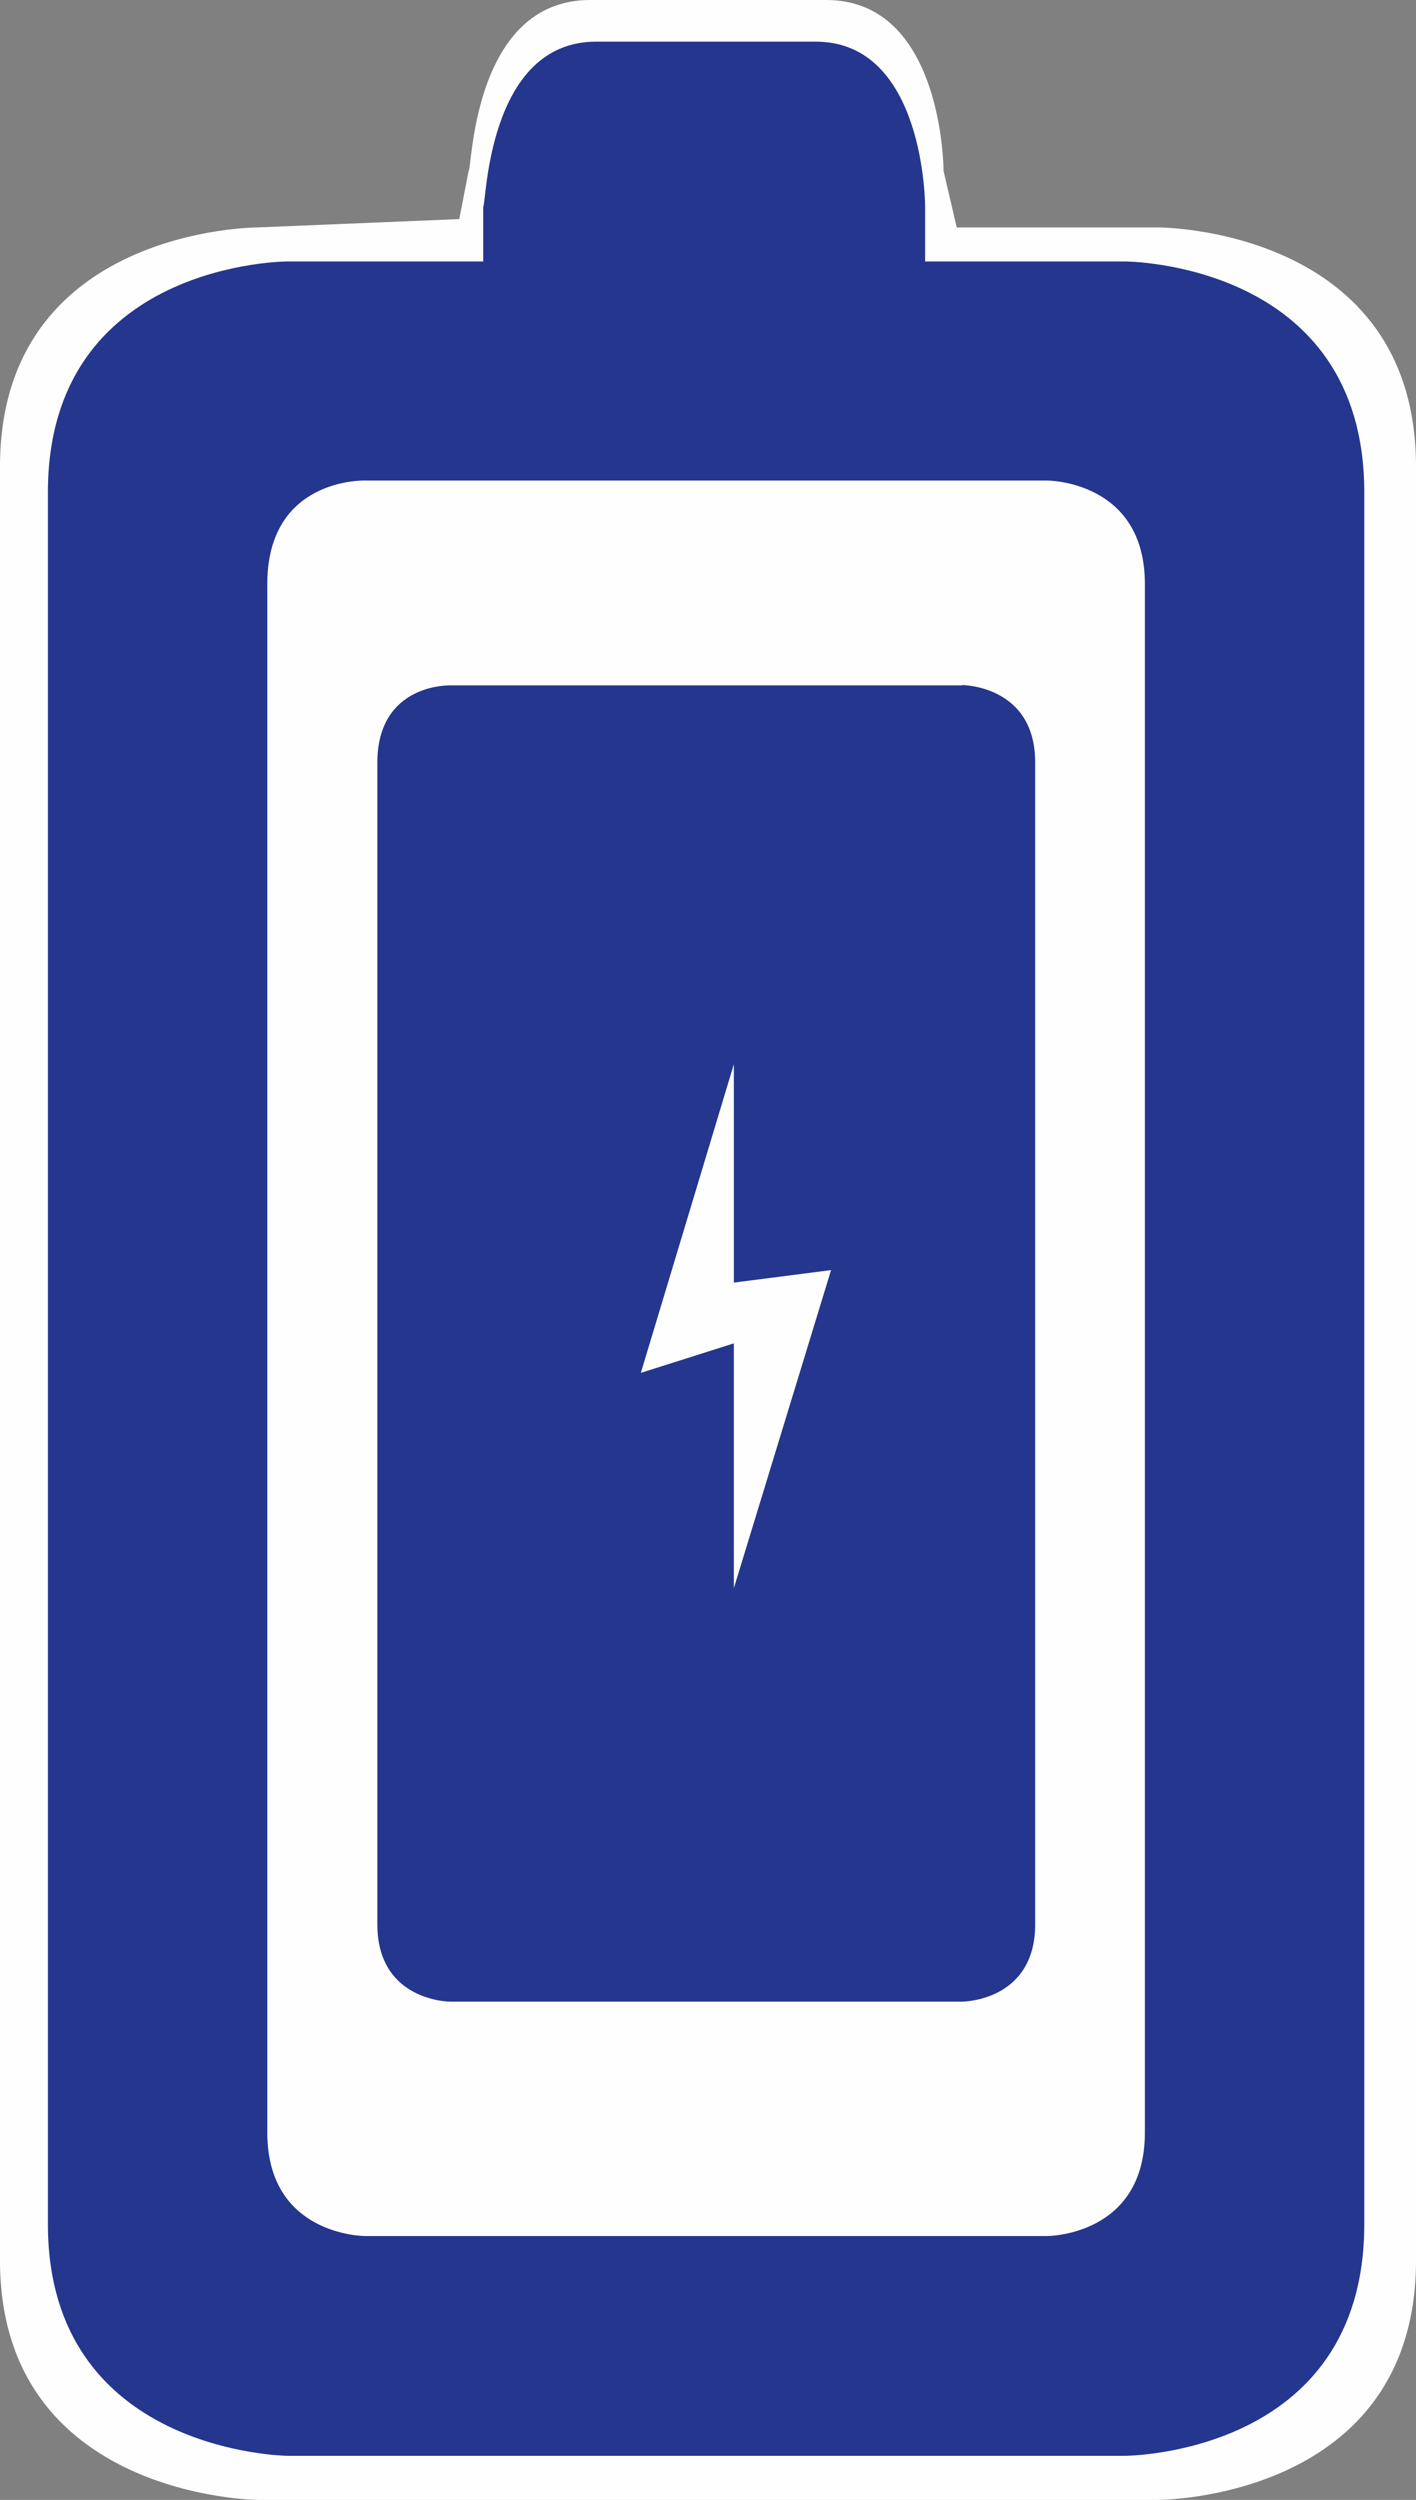
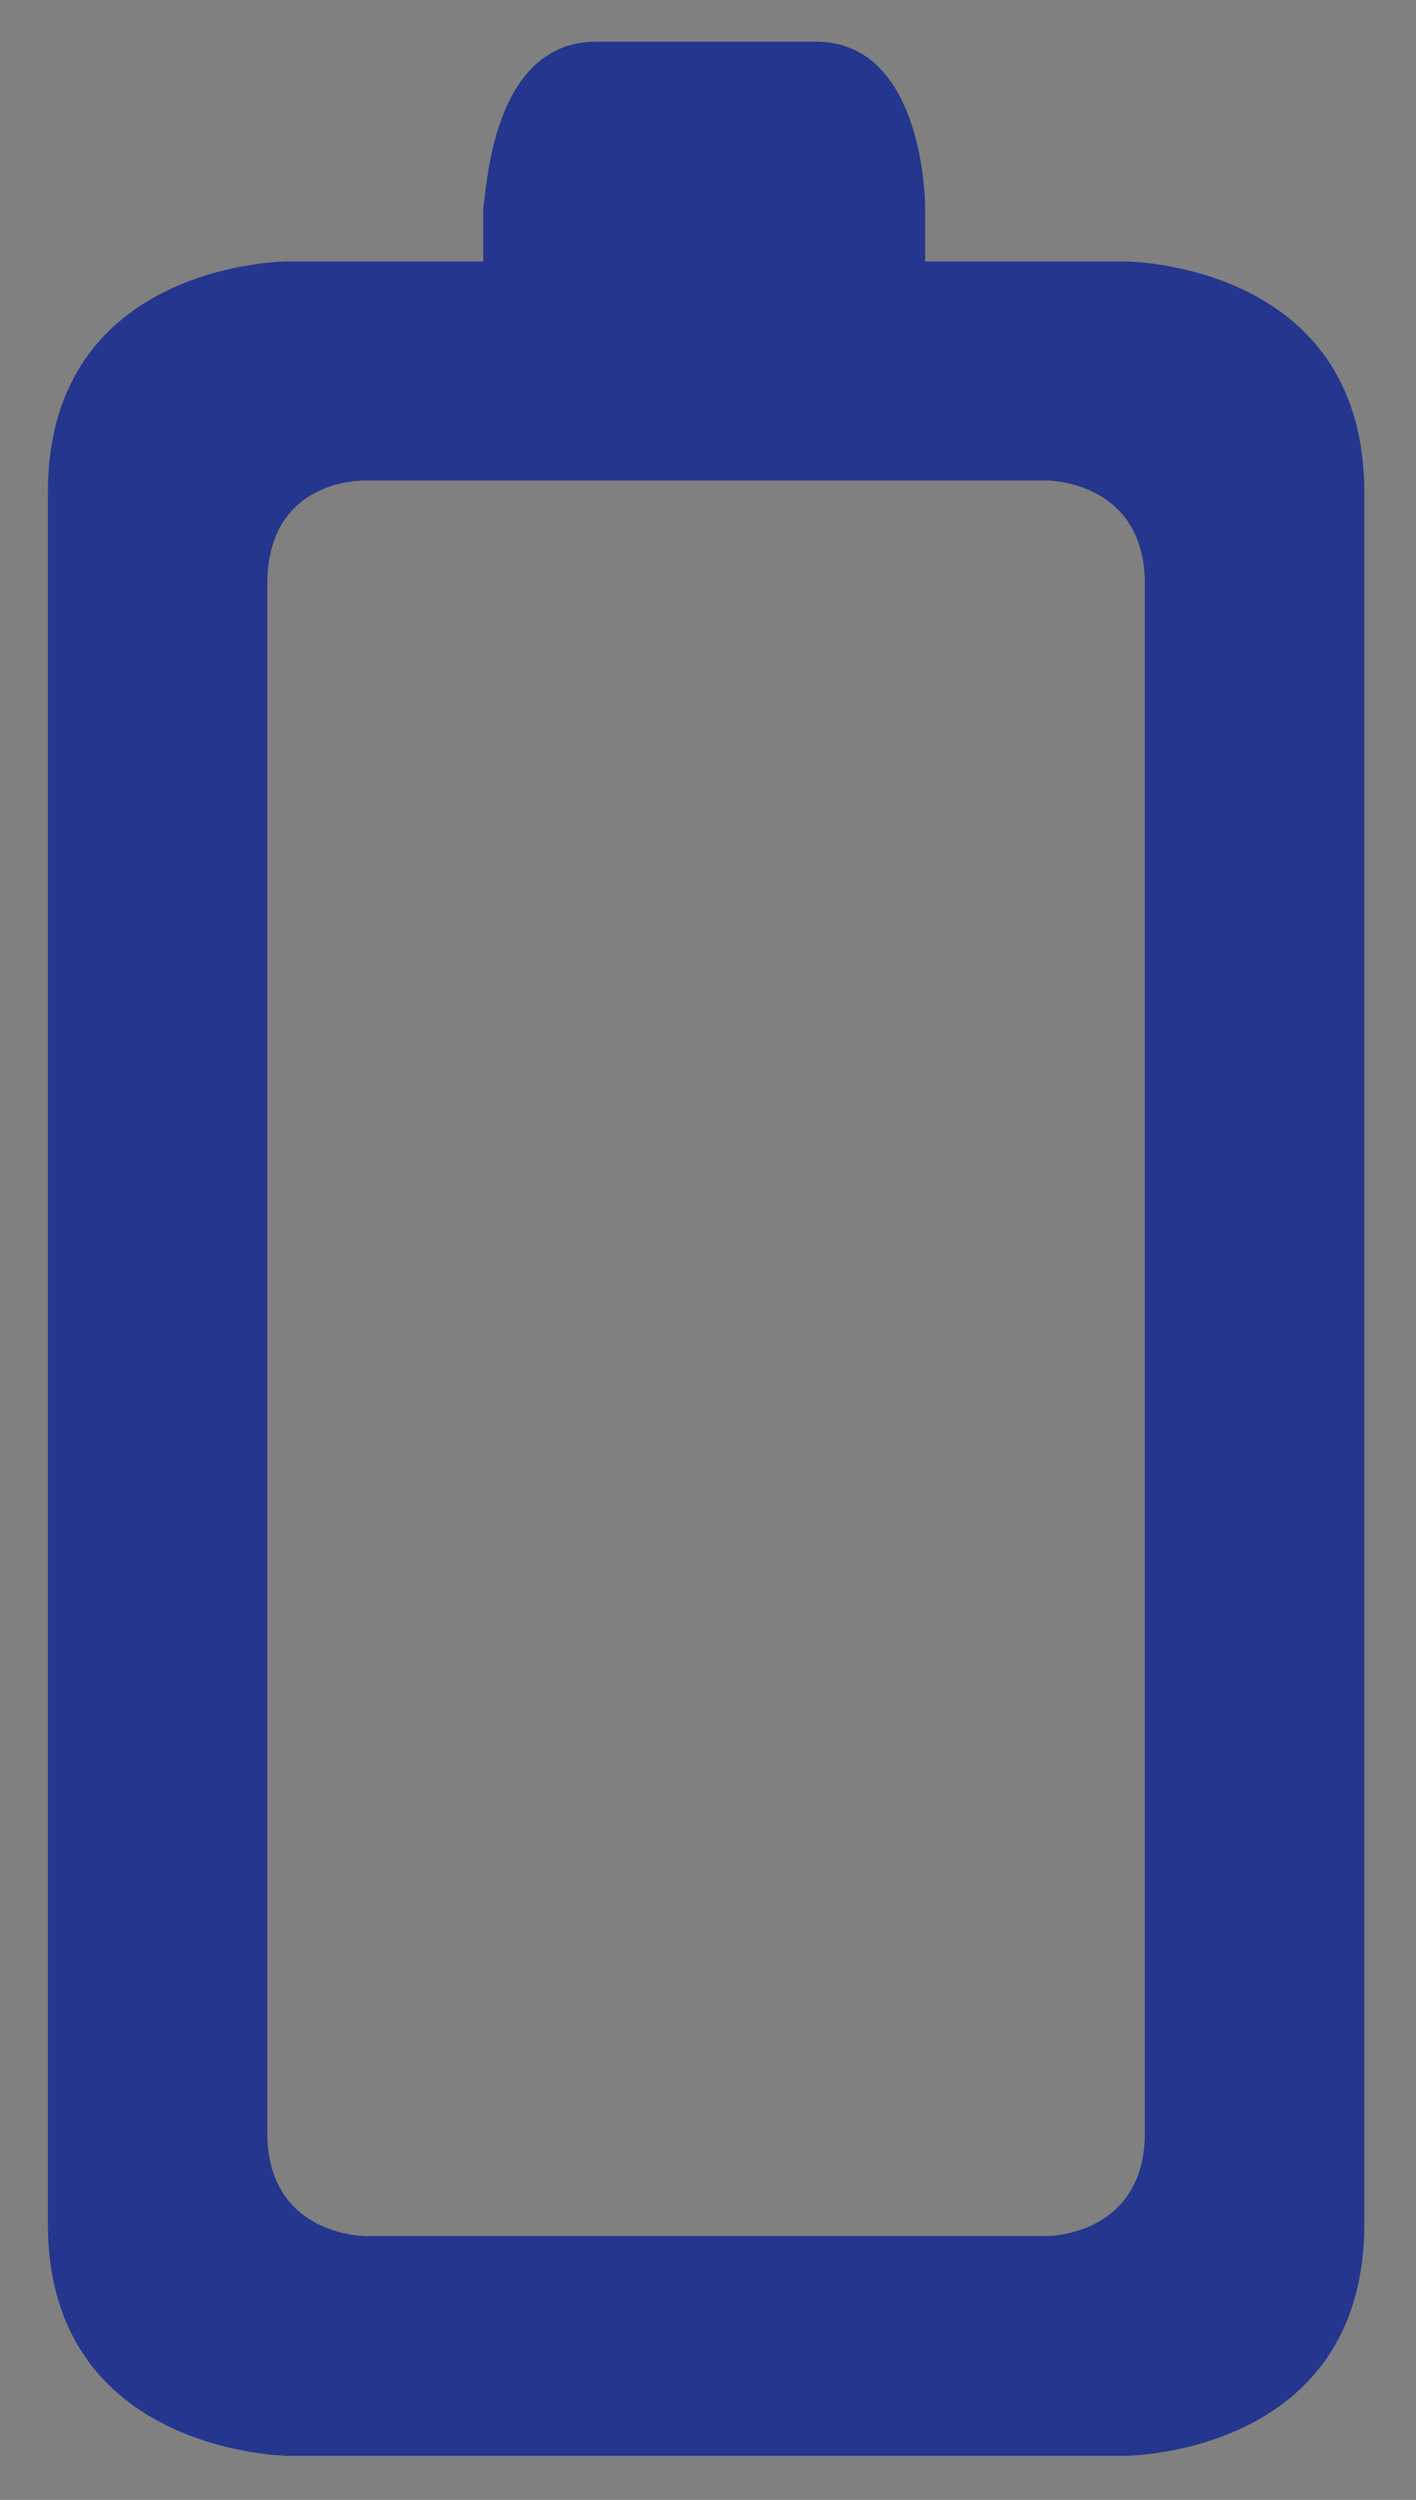
<svg xmlns="http://www.w3.org/2000/svg" version="1.1" id="Layer_1" x="0px" y="0px" viewBox="0 0 407.9 720" style="enable-background:new 0 0 407.9 720;" xml:space="preserve">
  <rect x="0" y="0" width="407.9" height="720" fill="#808080" stroke="none" />
  <style type="text/css">
	.st0{fill-rule:evenodd;clip-rule:evenodd;fill:#FEFEFE;}
	.st1{fill:none;stroke:#FEFEFE;stroke-width:0.567;stroke-miterlimit:22.926;}
	.st2{fill-rule:evenodd;clip-rule:evenodd;fill:#24368d;}
</style>
-   <path class="st0" d="M309.6,130.8c0,0,30.2,0,30.2,30.9v461.9c0,30.8-30.2,30.8-30.2,30.8H98.2c0,0-30.2,0-30.2-30.8V161.7  c0-31.8,30.2-30.9,30.2-30.9H309.6z M238,0h-68c-34,0-34,49.2-35,49.2l-2.7,13.9l-58.1,2.4c0,0-74.2,0-74.2,68.9V651  c0,68.4,74.2,69,74.2,69h259.5c0,0,74.2,0,74.2-69V134.4c0-68.9-74.2-68.9-74.2-68.9h-58.1l-3.8-16.3C271.8,49.2,271.8,0,238,0z" />
-   <rect x="61.4" y="106.8" class="st0" width="283.9" height="565.8" />
-   <rect x="61.4" y="106.8" class="st1" width="283.9" height="565.8" />
  <path class="st2" d="M301.7,138.4c0,0,28.1,0,28.1,29.8v446c0,29.8-28.1,29.8-28.1,29.8H105.1c0,0-28.1,0-28.1-29.8v-446  c0-30.7,28.1-29.8,28.1-29.8H301.7z M235,12h-63.3c-31.6,0-31.6,47.5-32.5,47.5v15.8H82.8c0,0-69,0-69,66.5v498.8  c0,66,69,66.7,69,66.7H324c0,0,69,0,69-66.7V141.8c0-66.5-69-66.5-69-66.5h-57.5V59.5C266.5,59.5,266.5,12,235,12z" />
-   <path class="st2" d="M277.1,197.3c0,0,21.1,0,21.1,22.3v334.6c0,22.3-21.1,22.3-21.1,22.3H129.7c0,0-21,0-21-22.3V219.7  c0-23,21-22.3,21-22.3H277.1z" />
-   <polygon class="st0" points="211.4,457.4 239.4,365.8 211.4,369.4 211.4,306.5 184.6,395.4 211.4,386.9 " />
</svg>